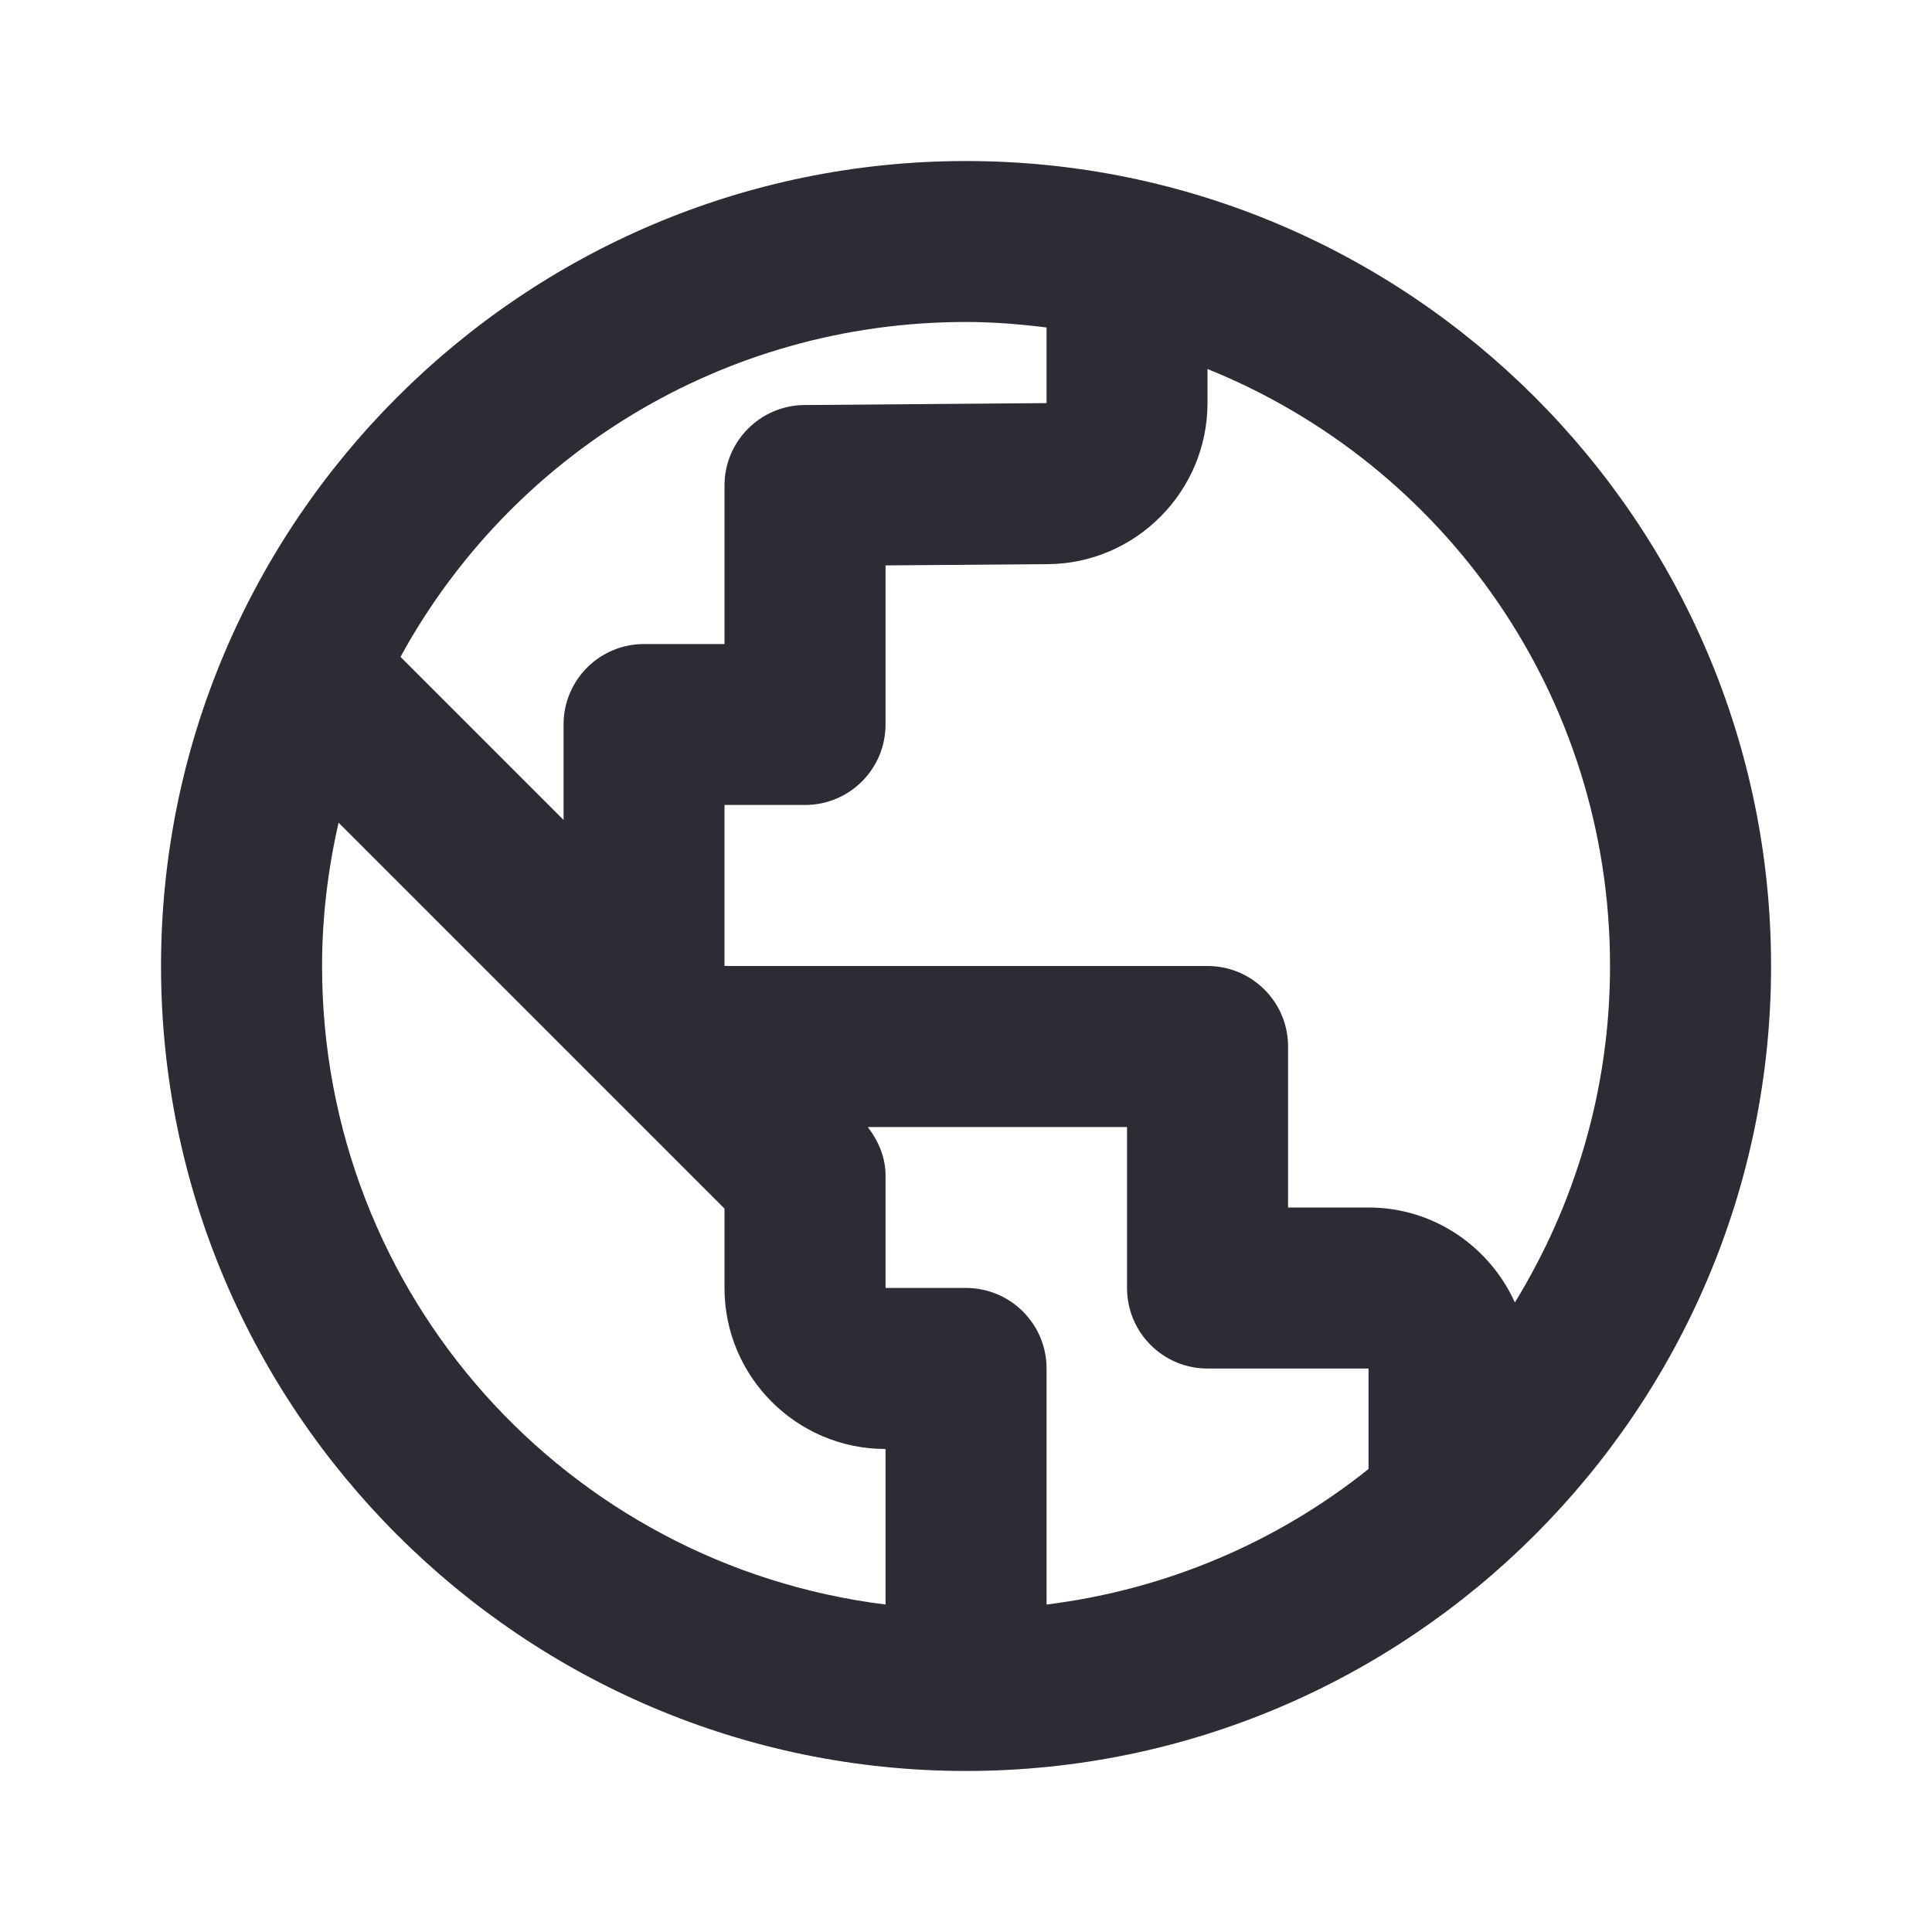
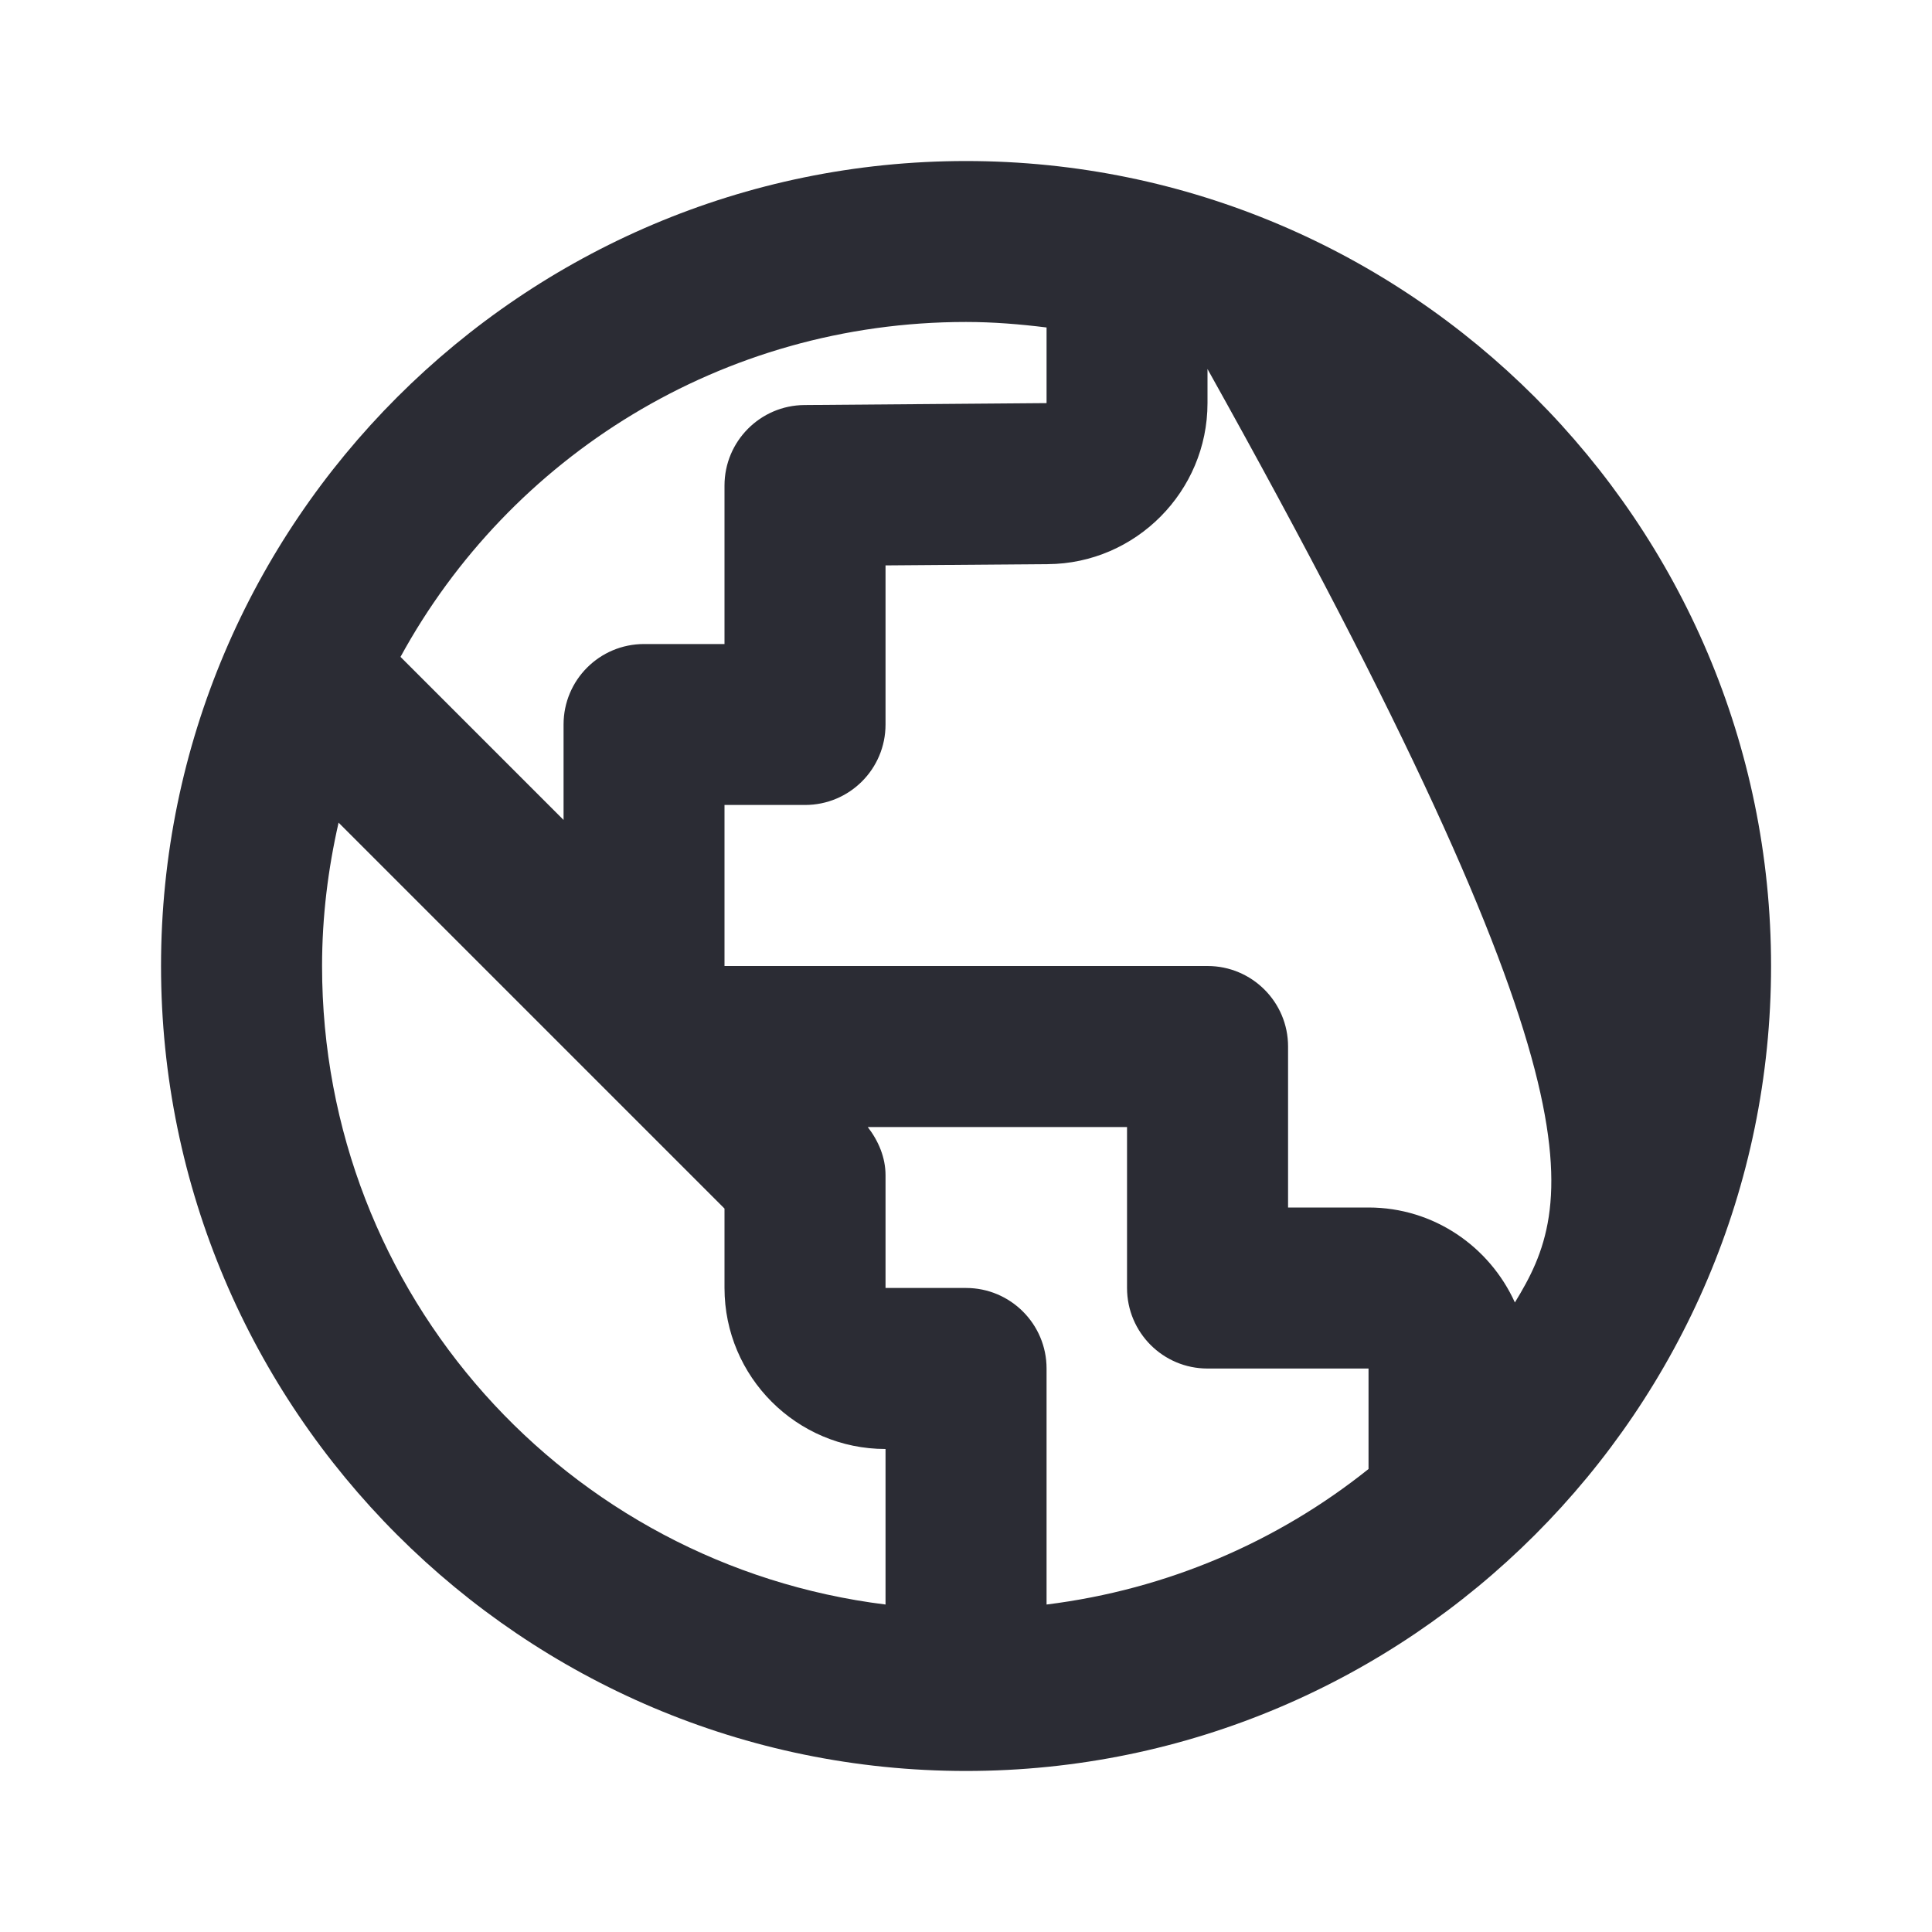
<svg xmlns="http://www.w3.org/2000/svg" width="20" height="20" viewBox="0 0 20 20" fill="none">
-   <path d="M10 1.667C5.408 1.667 1.667 5.408 1.667 10C1.667 14.593 5.408 18.333 10 18.333C14.593 18.333 18.334 14.593 18.334 10C18.334 5.408 14.593 1.667 10 1.667ZM10 3.333C10.283 3.333 10.56 3.356 10.834 3.39V4.173L8.327 4.193C7.87 4.196 7.5 4.569 7.5 5.026V6.667H6.667C6.207 6.667 5.834 7.039 5.834 7.5V8.488L4.146 6.8C5.275 4.732 7.47 3.333 10 3.333ZM12.5 3.82C14.946 4.806 16.667 7.194 16.667 10C16.667 11.28 16.303 12.47 15.682 13.483C15.42 12.905 14.842 12.5 14.167 12.5H13.334V10.833C13.334 10.373 12.96 10 12.5 10H7.5V8.333H8.334C8.794 8.333 9.167 7.961 9.167 7.5V5.853L10.847 5.84C11.758 5.834 12.5 5.086 12.5 4.173V3.82ZM3.505 8.516L7.5 12.511V13.333C7.5 14.253 8.248 15 9.167 15V16.61C5.872 16.201 3.334 13.409 3.334 10C3.334 9.489 3.396 8.994 3.505 8.516ZM8.983 11.667H11.667V13.333C11.667 13.794 12.04 14.167 12.5 14.167H14.167V15.207C13.231 15.956 12.087 16.454 10.834 16.61V14.167C10.834 13.706 10.46 13.333 10 13.333H9.167V12.166C9.167 11.982 9.094 11.811 8.983 11.667Z" fill="#2B2C34" />
+   <path d="M10 1.667C5.408 1.667 1.667 5.408 1.667 10C1.667 14.593 5.408 18.333 10 18.333C14.593 18.333 18.334 14.593 18.334 10C18.334 5.408 14.593 1.667 10 1.667ZM10 3.333C10.283 3.333 10.56 3.356 10.834 3.39V4.173L8.327 4.193C7.87 4.196 7.5 4.569 7.5 5.026V6.667H6.667C6.207 6.667 5.834 7.039 5.834 7.5V8.488L4.146 6.8C5.275 4.732 7.47 3.333 10 3.333ZM12.5 3.82C16.667 11.28 16.303 12.47 15.682 13.483C15.42 12.905 14.842 12.5 14.167 12.5H13.334V10.833C13.334 10.373 12.96 10 12.5 10H7.5V8.333H8.334C8.794 8.333 9.167 7.961 9.167 7.5V5.853L10.847 5.84C11.758 5.834 12.5 5.086 12.5 4.173V3.82ZM3.505 8.516L7.5 12.511V13.333C7.5 14.253 8.248 15 9.167 15V16.61C5.872 16.201 3.334 13.409 3.334 10C3.334 9.489 3.396 8.994 3.505 8.516ZM8.983 11.667H11.667V13.333C11.667 13.794 12.04 14.167 12.5 14.167H14.167V15.207C13.231 15.956 12.087 16.454 10.834 16.61V14.167C10.834 13.706 10.46 13.333 10 13.333H9.167V12.166C9.167 11.982 9.094 11.811 8.983 11.667Z" fill="#2B2C34" />
</svg>